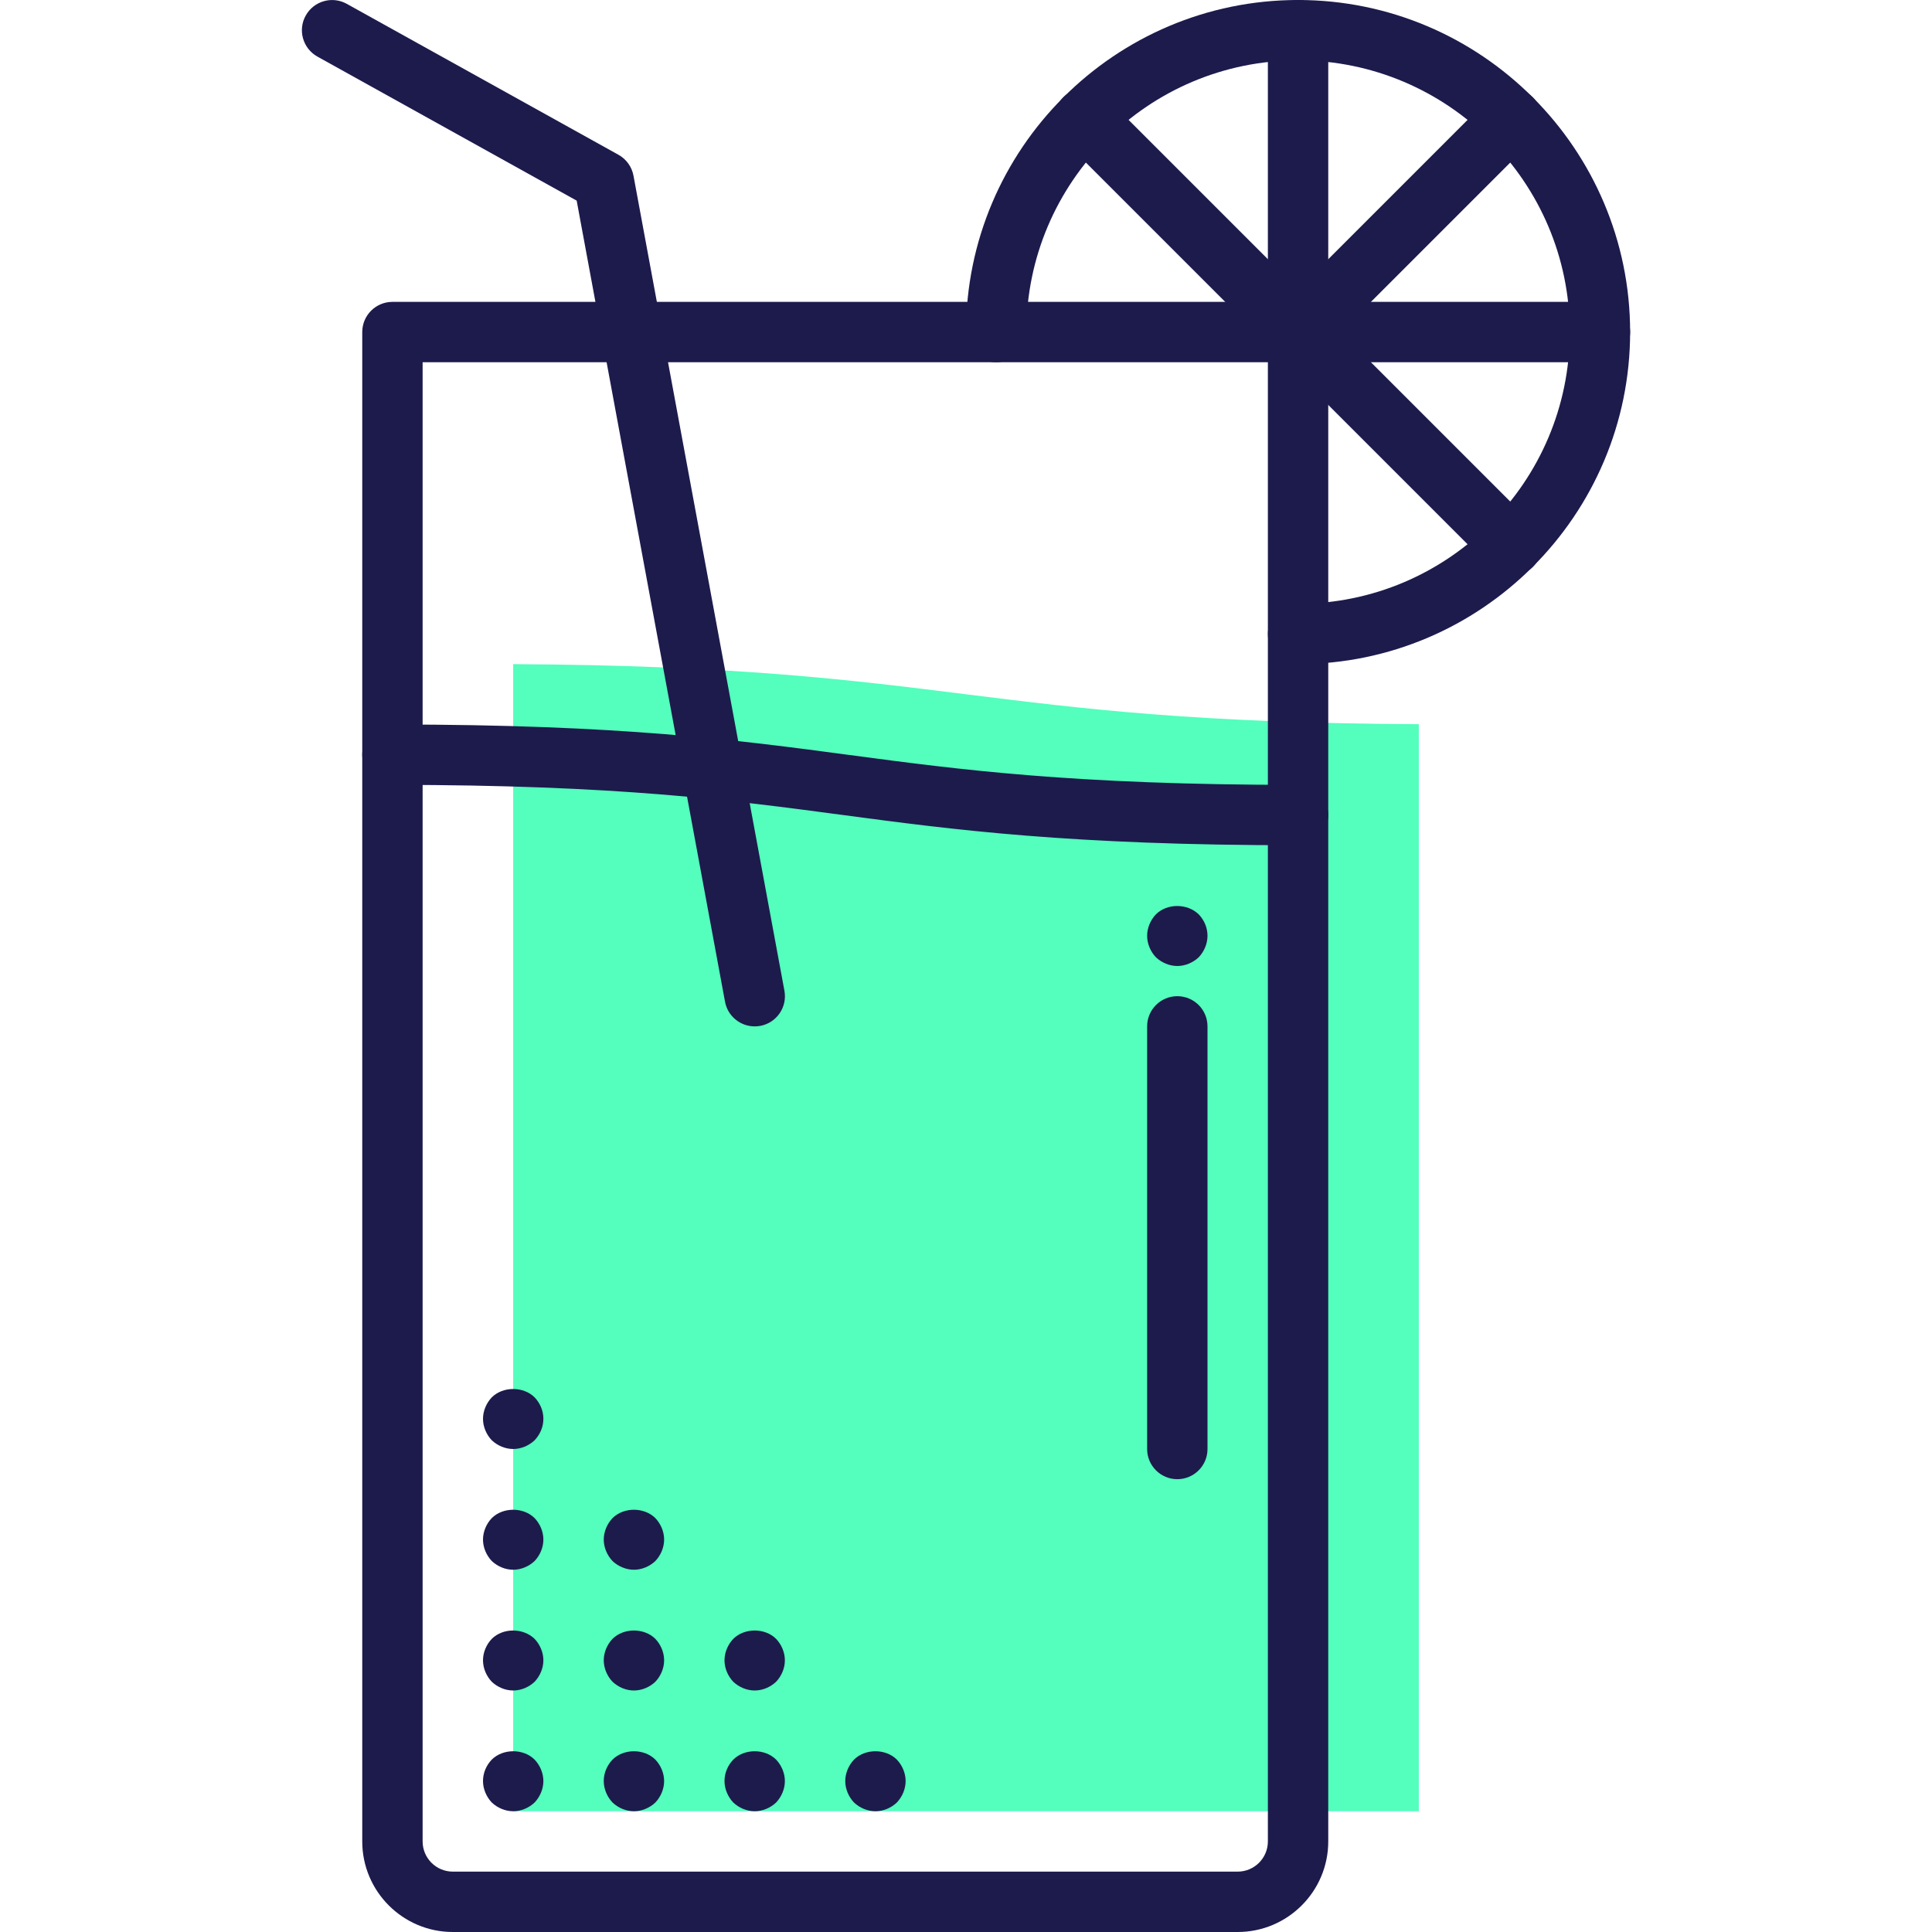
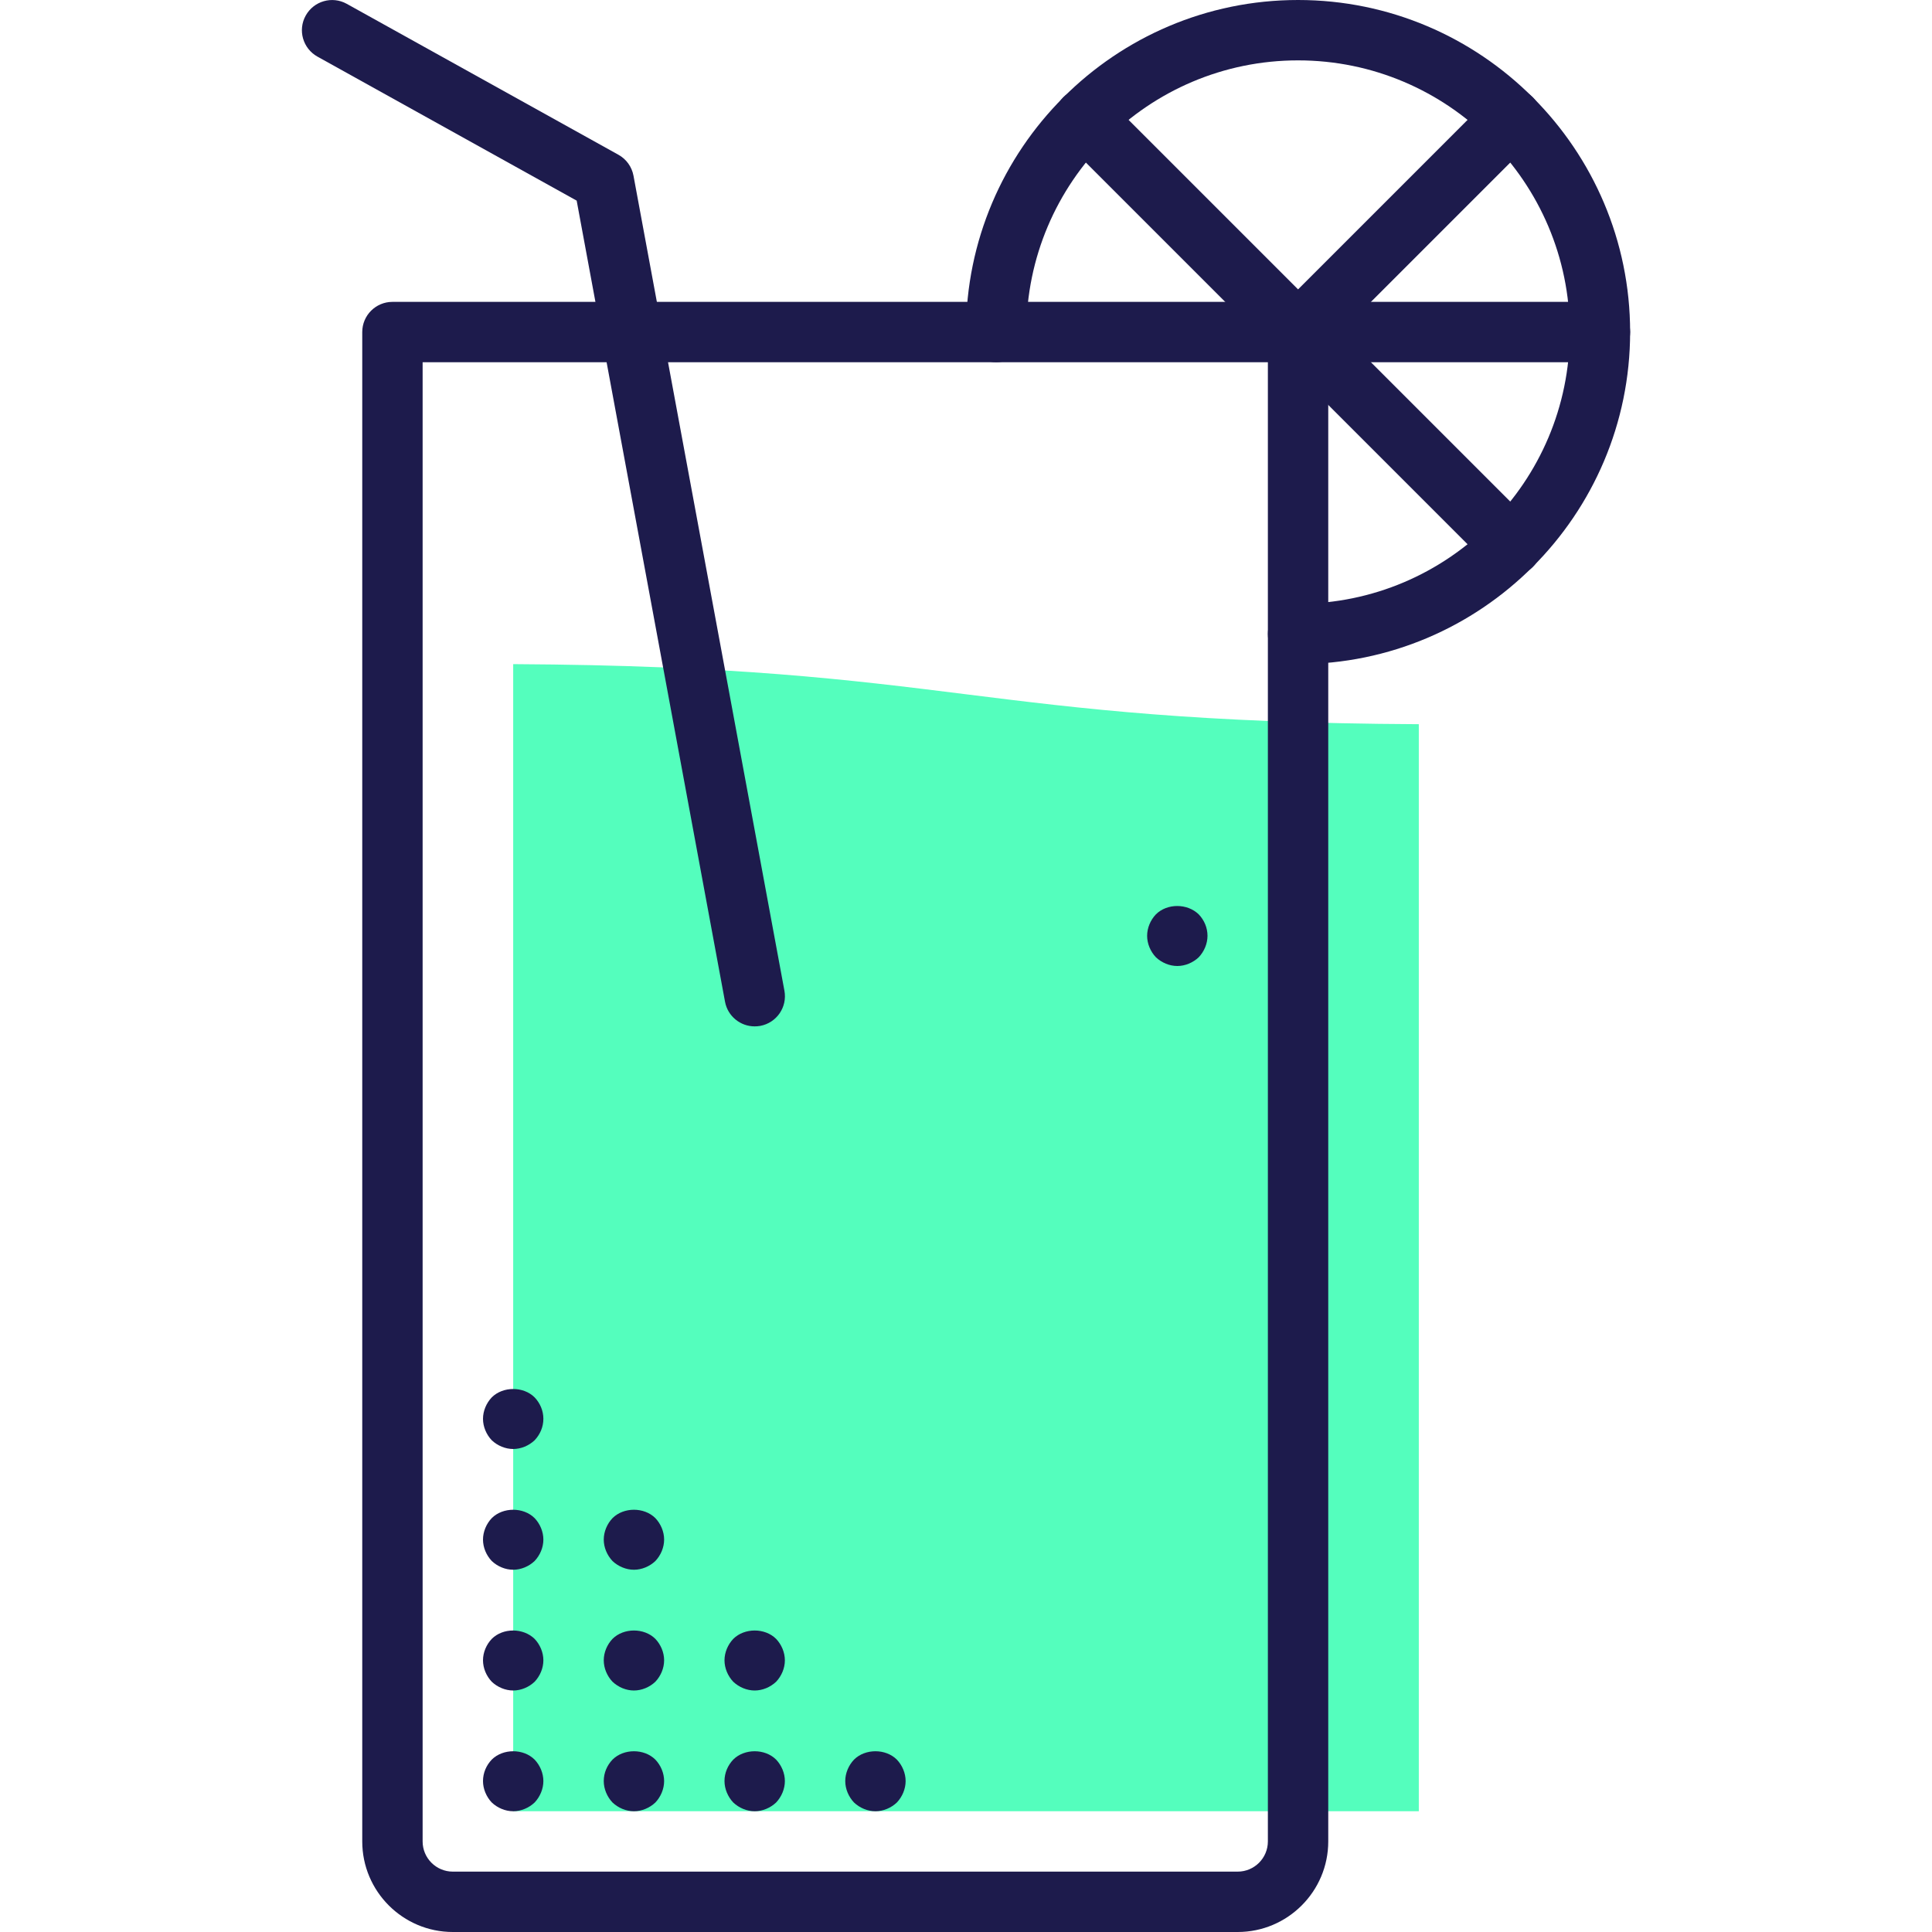
<svg xmlns="http://www.w3.org/2000/svg" version="1.1" id="Proximo" x="0px" y="0px" viewBox="0 0 64 64" enable-background="new 0 0 64 64" xml:space="preserve">
  <g id="XMLID_1807_">
    <g id="XMLID_1413_">
      <path fill="#54FEBD" d="M47,23.99V60H17V22C31.68,22.08,32.32,23.92,47,23.99z" />
    </g>
    <g id="XMLID_1070_">
      <path fill="#1D1B4C" d="M41,64H15c-1.654,0-3-1.346-3-3V11c0-0.553,0.448-1,1-1h30c0.552,0,1,0.447,1,1v50    C44,62.654,42.654,64,41,64z M14,12v49c0,0.552,0.449,1,1,1h26c0.551,0,1-0.448,1-1V12H14z" />
    </g>
    <g id="XMLID_1079_">
      <path fill="#1D1B4C" d="M43,22c-0.552,0-1-0.447-1-1s0.448-1,1-1c4.962,0,9-4.037,9-9s-4.038-9-9-9s-9,4.037-9,9    c0,0.553-0.448,1-1,1s-1-0.447-1-1c0-6.065,4.935-11,11-11s11,4.935,11,11S49.065,22,43,22z" />
    </g>
    <g id="XMLID_1080_">
      <path fill="#1D1B4C" d="M53,12H43c-0.552,0-1-0.447-1-1s0.448-1,1-1h10c0.552,0,1,0.447,1,1S53.552,12,53,12z" />
    </g>
    <g id="XMLID_1081_">
-       <path fill="#1D1B4C" d="M43,12c-0.552,0-1-0.447-1-1V1c0-0.553,0.448-1,1-1s1,0.447,1,1v10    C44,11.553,43.552,12,43,12z" />
-     </g>
+       </g>
    <g id="XMLID_1077_">
      <path fill="#1D1B4C" d="M50.071,19.071c-0.256,0-0.512-0.098-0.707-0.293L35.222,4.636    c-0.391-0.391-0.391-1.023,0-1.414s1.023-0.391,1.414,0l14.143,14.143    c0.391,0.391,0.391,1.023,0,1.414C50.583,18.974,50.327,19.071,50.071,19.071z" />
    </g>
    <g id="XMLID_1082_">
      <path fill="#1D1B4C" d="M43,12c-0.256,0-0.512-0.098-0.707-0.293c-0.391-0.391-0.391-1.023,0-1.414    l7.07-7.07c0.391-0.391,1.023-0.391,1.414,0s0.391,1.023,0,1.414l-7.07,7.07    C43.512,11.902,43.256,12,43,12z" />
    </g>
    <g id="XMLID_1071_">
-       <path fill="#1D1B4C" d="M43,28c-7.566,0-11.413-0.513-15.132-1.009C24.213,26.504,20.434,26,13,26    c-0.552,0-1-0.447-1-1s0.448-1,1-1c7.566,0,11.413,0.513,15.132,1.009C31.787,25.496,35.566,26,43,26    c0.552,0,1,0.447,1,1S43.552,28,43,28z" />
-     </g>
+       </g>
    <g id="XMLID_1072_">
-       <path fill="#1D1B4C" d="M39,49c-0.552,0-1-0.447-1-1V34c0-0.553,0.448-1,1-1s1,0.447,1,1v14    C40,48.553,39.552,49,39,49z" />
-     </g>
+       </g>
    <g id="XMLID_1073_">
      <path fill="#1D1B4C" d="M39,32c-0.26,0-0.52-0.11-0.71-0.29C38.11,31.52,38,31.26,38,31    s0.11-0.521,0.29-0.71c0.37-0.37,1.04-0.37,1.42,0C39.89,30.479,40,30.729,40,31    c0,0.26-0.11,0.52-0.29,0.71C39.52,31.89,39.26,32,39,32z" />
    </g>
    <g id="XMLID_942_">
      <path fill="#1D1B4C" d="M17,60c-0.26,0-0.52-0.11-0.71-0.29C16.11,59.52,16,59.26,16,59    c0-0.271,0.11-0.521,0.29-0.71c0.37-0.37,1.05-0.37,1.42,0C17.89,58.479,18,58.74,18,59    s-0.11,0.52-0.29,0.71C17.52,59.89,17.26,60,17,60z" />
    </g>
    <g id="XMLID_943_">
      <path fill="#1D1B4C" d="M21,60c-0.26,0-0.52-0.11-0.71-0.29C20.11,59.52,20,59.26,20,59    c0-0.271,0.11-0.521,0.29-0.71c0.37-0.37,1.05-0.37,1.42,0C21.89,58.479,22,58.74,22,59    s-0.11,0.52-0.29,0.71C21.52,59.89,21.26,60,21,60z" />
    </g>
    <g id="XMLID_944_">
      <path fill="#1D1B4C" d="M25,60c-0.26,0-0.52-0.11-0.71-0.29C24.11,59.52,24,59.26,24,59    c0-0.271,0.11-0.521,0.29-0.71c0.37-0.37,1.05-0.37,1.42,0C25.89,58.479,26,58.74,26,59    s-0.11,0.52-0.29,0.71C25.52,59.89,25.26,60,25,60z" />
    </g>
    <g id="XMLID_945_">
      <path fill="#1D1B4C" d="M29,60c-0.26,0-0.52-0.11-0.71-0.29C28.11,59.52,28,59.26,28,59    s0.11-0.521,0.29-0.71c0.37-0.37,1.05-0.37,1.42,0C29.89,58.479,30,58.74,30,59    s-0.11,0.52-0.29,0.71C29.52,59.89,29.26,60,29,60z" />
    </g>
    <g id="XMLID_948_">
      <path fill="#1D1B4C" d="M17,56c-0.26,0-0.52-0.11-0.71-0.29C16.11,55.52,16,55.26,16,55    s0.11-0.521,0.29-0.71c0.37-0.37,1.04-0.37,1.42,0C17.89,54.479,18,54.74,18,55    s-0.11,0.52-0.29,0.71C17.52,55.89,17.26,56,17,56z" />
    </g>
    <g id="XMLID_947_">
      <path fill="#1D1B4C" d="M21,56c-0.26,0-0.52-0.11-0.71-0.29C20.11,55.52,20,55.26,20,55    s0.11-0.521,0.29-0.71c0.37-0.37,1.05-0.37,1.42,0C21.89,54.479,22,54.74,22,55    s-0.11,0.52-0.29,0.71C21.52,55.89,21.26,56,21,56z" />
    </g>
    <g id="XMLID_946_">
      <path fill="#1D1B4C" d="M25,56c-0.26,0-0.52-0.11-0.71-0.29C24.11,55.52,24,55.26,24,55    s0.11-0.521,0.29-0.71c0.37-0.37,1.05-0.37,1.42,0C25.89,54.479,26,54.74,26,55    s-0.11,0.52-0.29,0.71C25.52,55.89,25.26,56,25,56z" />
    </g>
    <g id="XMLID_967_">
      <path fill="#1D1B4C" d="M17,52c-0.26,0-0.52-0.11-0.71-0.29C16.11,51.52,16,51.26,16,51    s0.11-0.521,0.29-0.71c0.37-0.37,1.05-0.37,1.42,0C17.89,50.479,18,50.74,18,51    s-0.11,0.52-0.29,0.71C17.52,51.89,17.26,52,17,52z" />
    </g>
    <g id="XMLID_963_">
      <path fill="#1D1B4C" d="M21,52c-0.26,0-0.52-0.11-0.71-0.29C20.11,51.52,20,51.26,20,51    s0.11-0.521,0.29-0.71c0.37-0.37,1.05-0.37,1.42,0C21.89,50.479,22,50.74,22,51    s-0.11,0.52-0.29,0.71C21.52,51.89,21.26,52,21,52z" />
    </g>
    <g id="XMLID_1010_">
      <path fill="#1D1B4C" d="M17,48c-0.26,0-0.52-0.11-0.71-0.29C16.11,47.52,16,47.26,16,47    s0.11-0.521,0.29-0.71c0.37-0.37,1.05-0.37,1.42,0C17.89,46.479,18,46.729,18,47    c0,0.27-0.11,0.52-0.29,0.71C17.52,47.89,17.26,48,17,48z" />
    </g>
    <g id="XMLID_949_">
      <path fill="#1D1B4C" d="M24.999,34c-0.473,0-0.893-0.336-0.982-0.818L19.103,6.646l-8.588-4.771    c-0.482-0.269-0.657-0.877-0.388-1.359c0.268-0.482,0.876-0.658,1.36-0.389l9,5    c0.261,0.145,0.443,0.398,0.498,0.692l5,27c0.101,0.543-0.258,1.064-0.801,1.165    C25.121,33.995,25.059,34,24.999,34z" />
    </g>
  </g>
</svg>